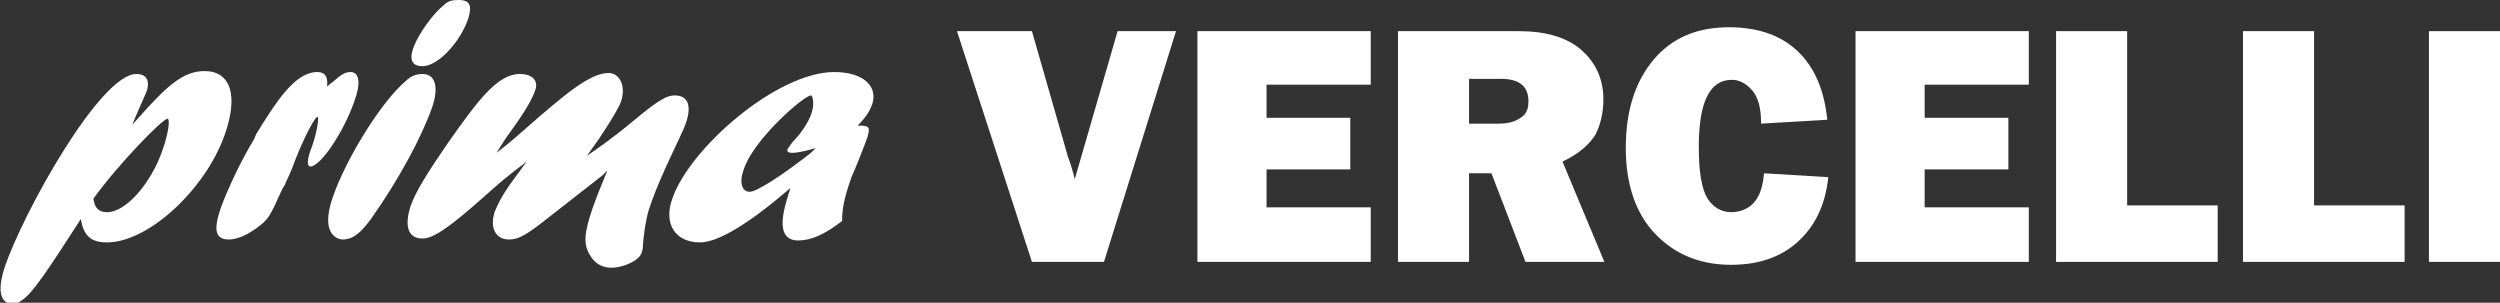
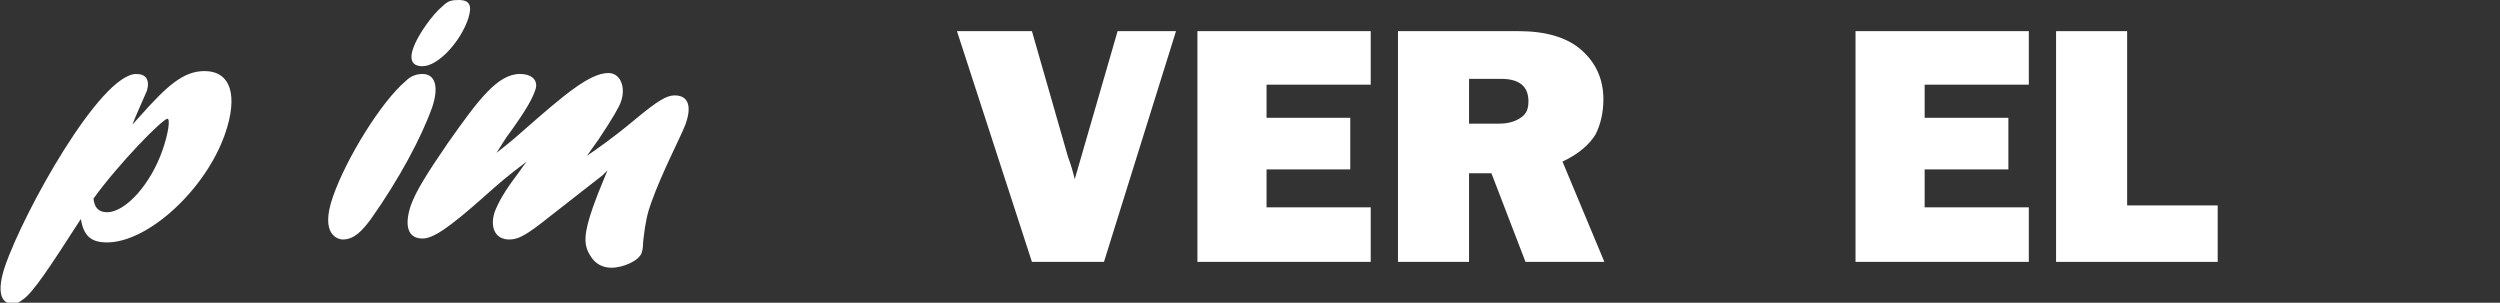
<svg xmlns="http://www.w3.org/2000/svg" version="1.1" id="Livello_1" x="0px" y="0px" viewBox="0 0 256.8 31.1" style="enable-background:new 0 0 256.8 31.1;" xml:space="preserve">
  <rect x="0" y="0" width="256.8" height="31.1" fill="#333333" stroke="none" />
  <style type="text/css">
	.st0{fill:#FFFFFF;}
</style>
  <g>
    <g>
      <path class="st0" d="M14.5,11.8c2.6-2.9,4.3-4.5,6.5-4.5c2.7,0,3.5,2.5,2.1,6.5c-2,5.7-7.9,11.1-12.1,11.1c-1.7,0-2.4-0.7-2.7-2.4    c-3.1,4.8-4.9,7.6-6,8.3c-0.4,0.3-0.6,0.4-1,0.4c-1.3,0-1.6-1.4-0.8-3.8C2.4,21.8,10.3,7.6,14,7.6c1,0,1.4,0.6,1.1,1.7    c-0.2,0.5-1.3,2.9-1.5,3.5L14.5,11.8z M11,21.8c1.9,0,4.5-2.9,5.7-6.4c0.6-1.7,0.8-3.2,0.5-3.2c-0.5,0-5,4.6-7.6,8.2    C9.7,21.3,10.1,21.8,11,21.8z" />
-       <path class="st0" d="M26.3,13.8c2.1-3.4,4-6.4,6.3-6.4c0.8,0,1.1,0.5,1,1.5c0.2-0.2,0.3-0.3,0.6-0.5c0.9-0.8,1.3-1,1.8-1    c0.9,0,1.1,1.1,0.4,3c-1.1,3.2-3.5,6.7-4.5,6.7c-0.4,0-0.4-0.7,0.2-2.2c0.5-1.5,0.7-2.9,0.5-2.9c-0.2,0-1.2,1.7-2.3,4.5    c-0.3,0.9-0.7,1.7-1.1,2.6L29,19.4c-1.3,2.9-1.4,3.1-2.6,4c-1.1,0.8-2.1,1.2-2.9,1.2c-1.4,0-1.6-1-0.8-3.3c0.7-1.9,2.1-4.9,3.4-7    L26.3,13.8z" />
      <path class="st0" d="M34.2,20.2c1.4-4,5-9.8,7.5-11.9c0.5-0.5,1.1-0.7,1.7-0.7c1.3,0,1.7,1.3,1,3.4c-1.1,3.1-3.4,7.4-6.3,11.5    c-0.9,1.2-1.7,2.1-2.9,2.1C34.8,24.6,32.8,24.2,34.2,20.2z M42.5,4.8c0.5-1.3,1.9-3.3,3-4.2C46,0.1,46.4,0,47.1,0    c1.2,0,1.4,0.6,1,1.9c-0.8,2.4-3.1,4.9-4.7,4.9C42.3,6.8,42,6.1,42.5,4.8z" />
      <path class="st0" d="M55.5,23c-1.7,1.3-2.4,1.6-3.2,1.6c-1.4,0-2-1.2-1.5-2.8c0.4-1,0.9-2,2.5-4.1c0.4-0.6,0.5-0.7,0.8-1.1    c-2,1.5-2.7,2.1-4.6,3.8c-3.4,3-5,4.1-6.1,4.1c-1.5,0-1.9-1.3-1.2-3.4c0.5-1.4,1.6-3.2,3.8-6.4c3.1-4.4,5.1-7.1,7.4-7.1    c1.3,0,1.9,0.7,1.6,1.6c-0.3,0.9-0.9,2-2.4,4.1c-0.9,1.2-1,1.5-1.6,2.4c1-0.8,1.2-0.9,3-2.5c4-3.5,6.6-5.7,8.5-5.7    c1.2,0,1.8,1.4,1.3,2.9c-0.2,0.6-0.9,1.8-2.3,3.9c-0.7,1-0.8,1.1-1.2,1.7c1-0.7,2.5-1.7,4.9-3.7c2.4-2,3.3-2.5,4.1-2.5    c1.4,0,1.8,1.1,1.1,3c-0.4,1.1-2.4,4.9-3.5,8c-0.4,1.1-0.6,2-0.8,3.7c-0.1,0.8,0,0.9-0.2,1.5c-0.3,0.8-1.9,1.5-3.1,1.5    c-0.9,0-1.7-0.4-2.2-1.3c-0.7-1.1-0.6-2.3,0.3-4.9c0.4-1.1,0.5-1.4,1.5-3.8L61.9,18L55.5,23z" />
-       <path class="st0" d="M71.9,24.9c-2.6,0-3.8-2-2.8-4.6c1.8-5.1,10.7-12.9,16.6-12.9c2.9,0,4.5,1.4,3.9,3.3    c-0.3,0.8-0.7,1.4-1.5,2.2c1.2,0,1.3,0.1,1,1.2c-0.2,0.6-1.3,3.4-1.6,4c-0.9,2.5-1,3.6-1,4.6c-1.8,1.4-3.2,2-4.5,2    c-2.7,0-1.3-3.8-0.8-5.4C76.8,23.1,73.7,24.9,71.9,24.9z M83.8,15.2c-0.6,0.2-1.8,0.5-2.4,0.5c-0.4,0-0.6-0.1-0.5-0.4    c0.1-0.1,0.2-0.3,0.5-0.7c0.9-0.9,1.6-2,1.9-2.8c0.4-1,0.2-2,0-2c-0.7,0-5.9,4.5-6.9,7.6c-0.5,1.3-0.2,2.3,0.6,2.3    c0.7,0,3.1-1.5,6.3-4L83.8,15.2z" />
    </g>
  </g>
  <g>
    <path class="st0" d="M120.8,3.2l-7.4,23.7H106L98.3,3.2h7.7l3.7,12.9c0.3,0.8,0.5,1.5,0.7,2.3l4.4-15.2H120.8z" />
    <path class="st0" d="M140.8,21.2v5.7H123V3.2h17.8v5.5h-10.7v3.4h8.6v5.3h-8.6v3.9H140.8z" />
    <path class="st0" d="M164.8,26.9h-8.1l-3.5-9.1h-2.3v9.1h-7.3V3.2H156c2.7,0,4.9,0.6,6.4,1.9c1.5,1.3,2.3,3,2.3,5.1   c0,1.4-0.3,2.6-0.8,3.6c-0.6,1-1.7,2-3.4,2.8L164.8,26.9z M150.9,12.7h3.1c0.9,0,1.6-0.2,2.2-0.6s0.8-0.9,0.8-1.7   c0-1.5-0.9-2.3-2.8-2.3h-3.3V12.7z" />
-     <path class="st0" d="M181.2,17.8l6.6,0.4c-0.3,2.9-1.4,5.1-3.2,6.7c-1.8,1.6-4.1,2.3-6.8,2.3c-3.2,0-5.8-1.1-7.8-3.2   c-2-2.1-3-5.1-3-8.8c0-3.7,0.9-6.7,2.8-9c1.9-2.3,4.5-3.4,7.8-3.4c3.1,0,5.5,0.9,7.2,2.6c1.7,1.7,2.6,4,2.9,6.9l-6.8,0.4   c0-1.6-0.3-2.7-0.9-3.4c-0.6-0.7-1.3-1.1-2.1-1.1c-2.3,0-3.4,2.3-3.4,6.9c0,2.6,0.3,4.3,0.9,5.3c0.6,0.9,1.4,1.4,2.5,1.4   C179.9,21.7,181,20.4,181.2,17.8z" />
    <path class="st0" d="M208.4,21.2v5.7h-17.8V3.2h17.8v5.5h-10.7v3.4h8.6v5.3h-8.6v3.9H208.4z" />
    <path class="st0" d="M227.8,21.1v5.8h-16.6V3.2h7.3v17.9H227.8z" />
-     <path class="st0" d="M247,21.1v5.8h-16.6V3.2h7.3v17.9H247z" />
-     <path class="st0" d="M256.8,3.2v23.7h-7.3V3.2H256.8z" />
  </g>
</svg>